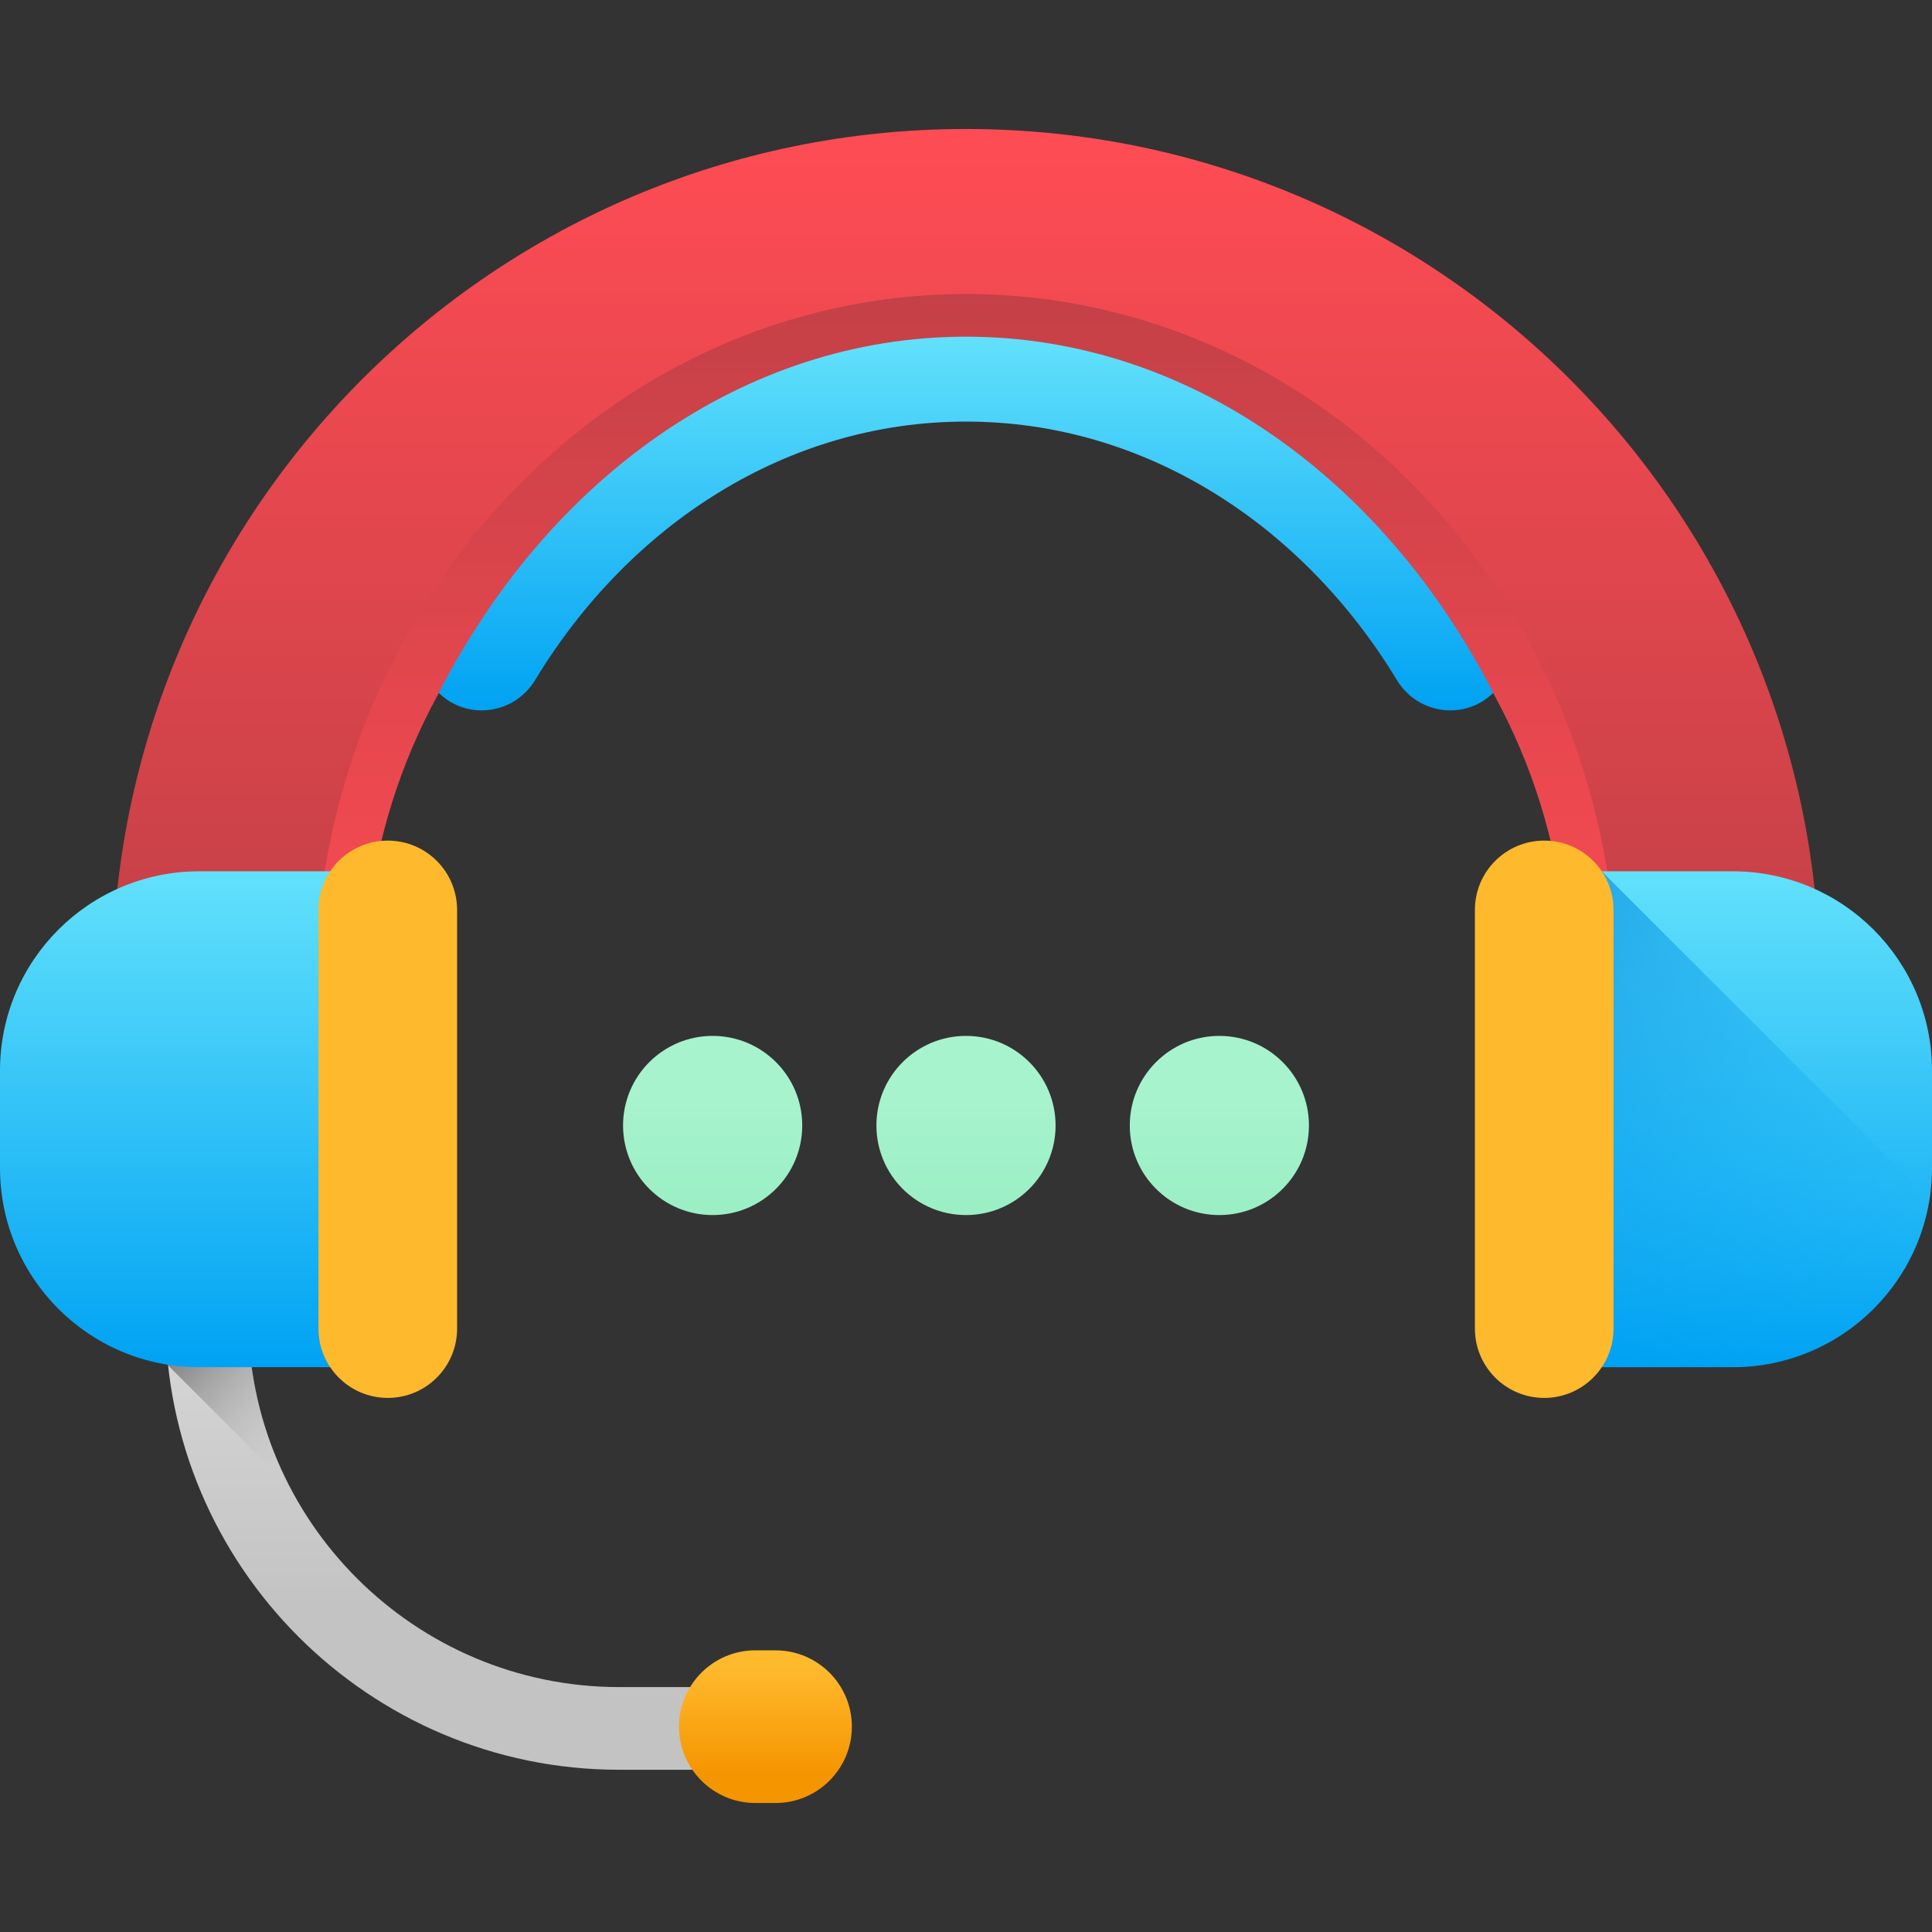
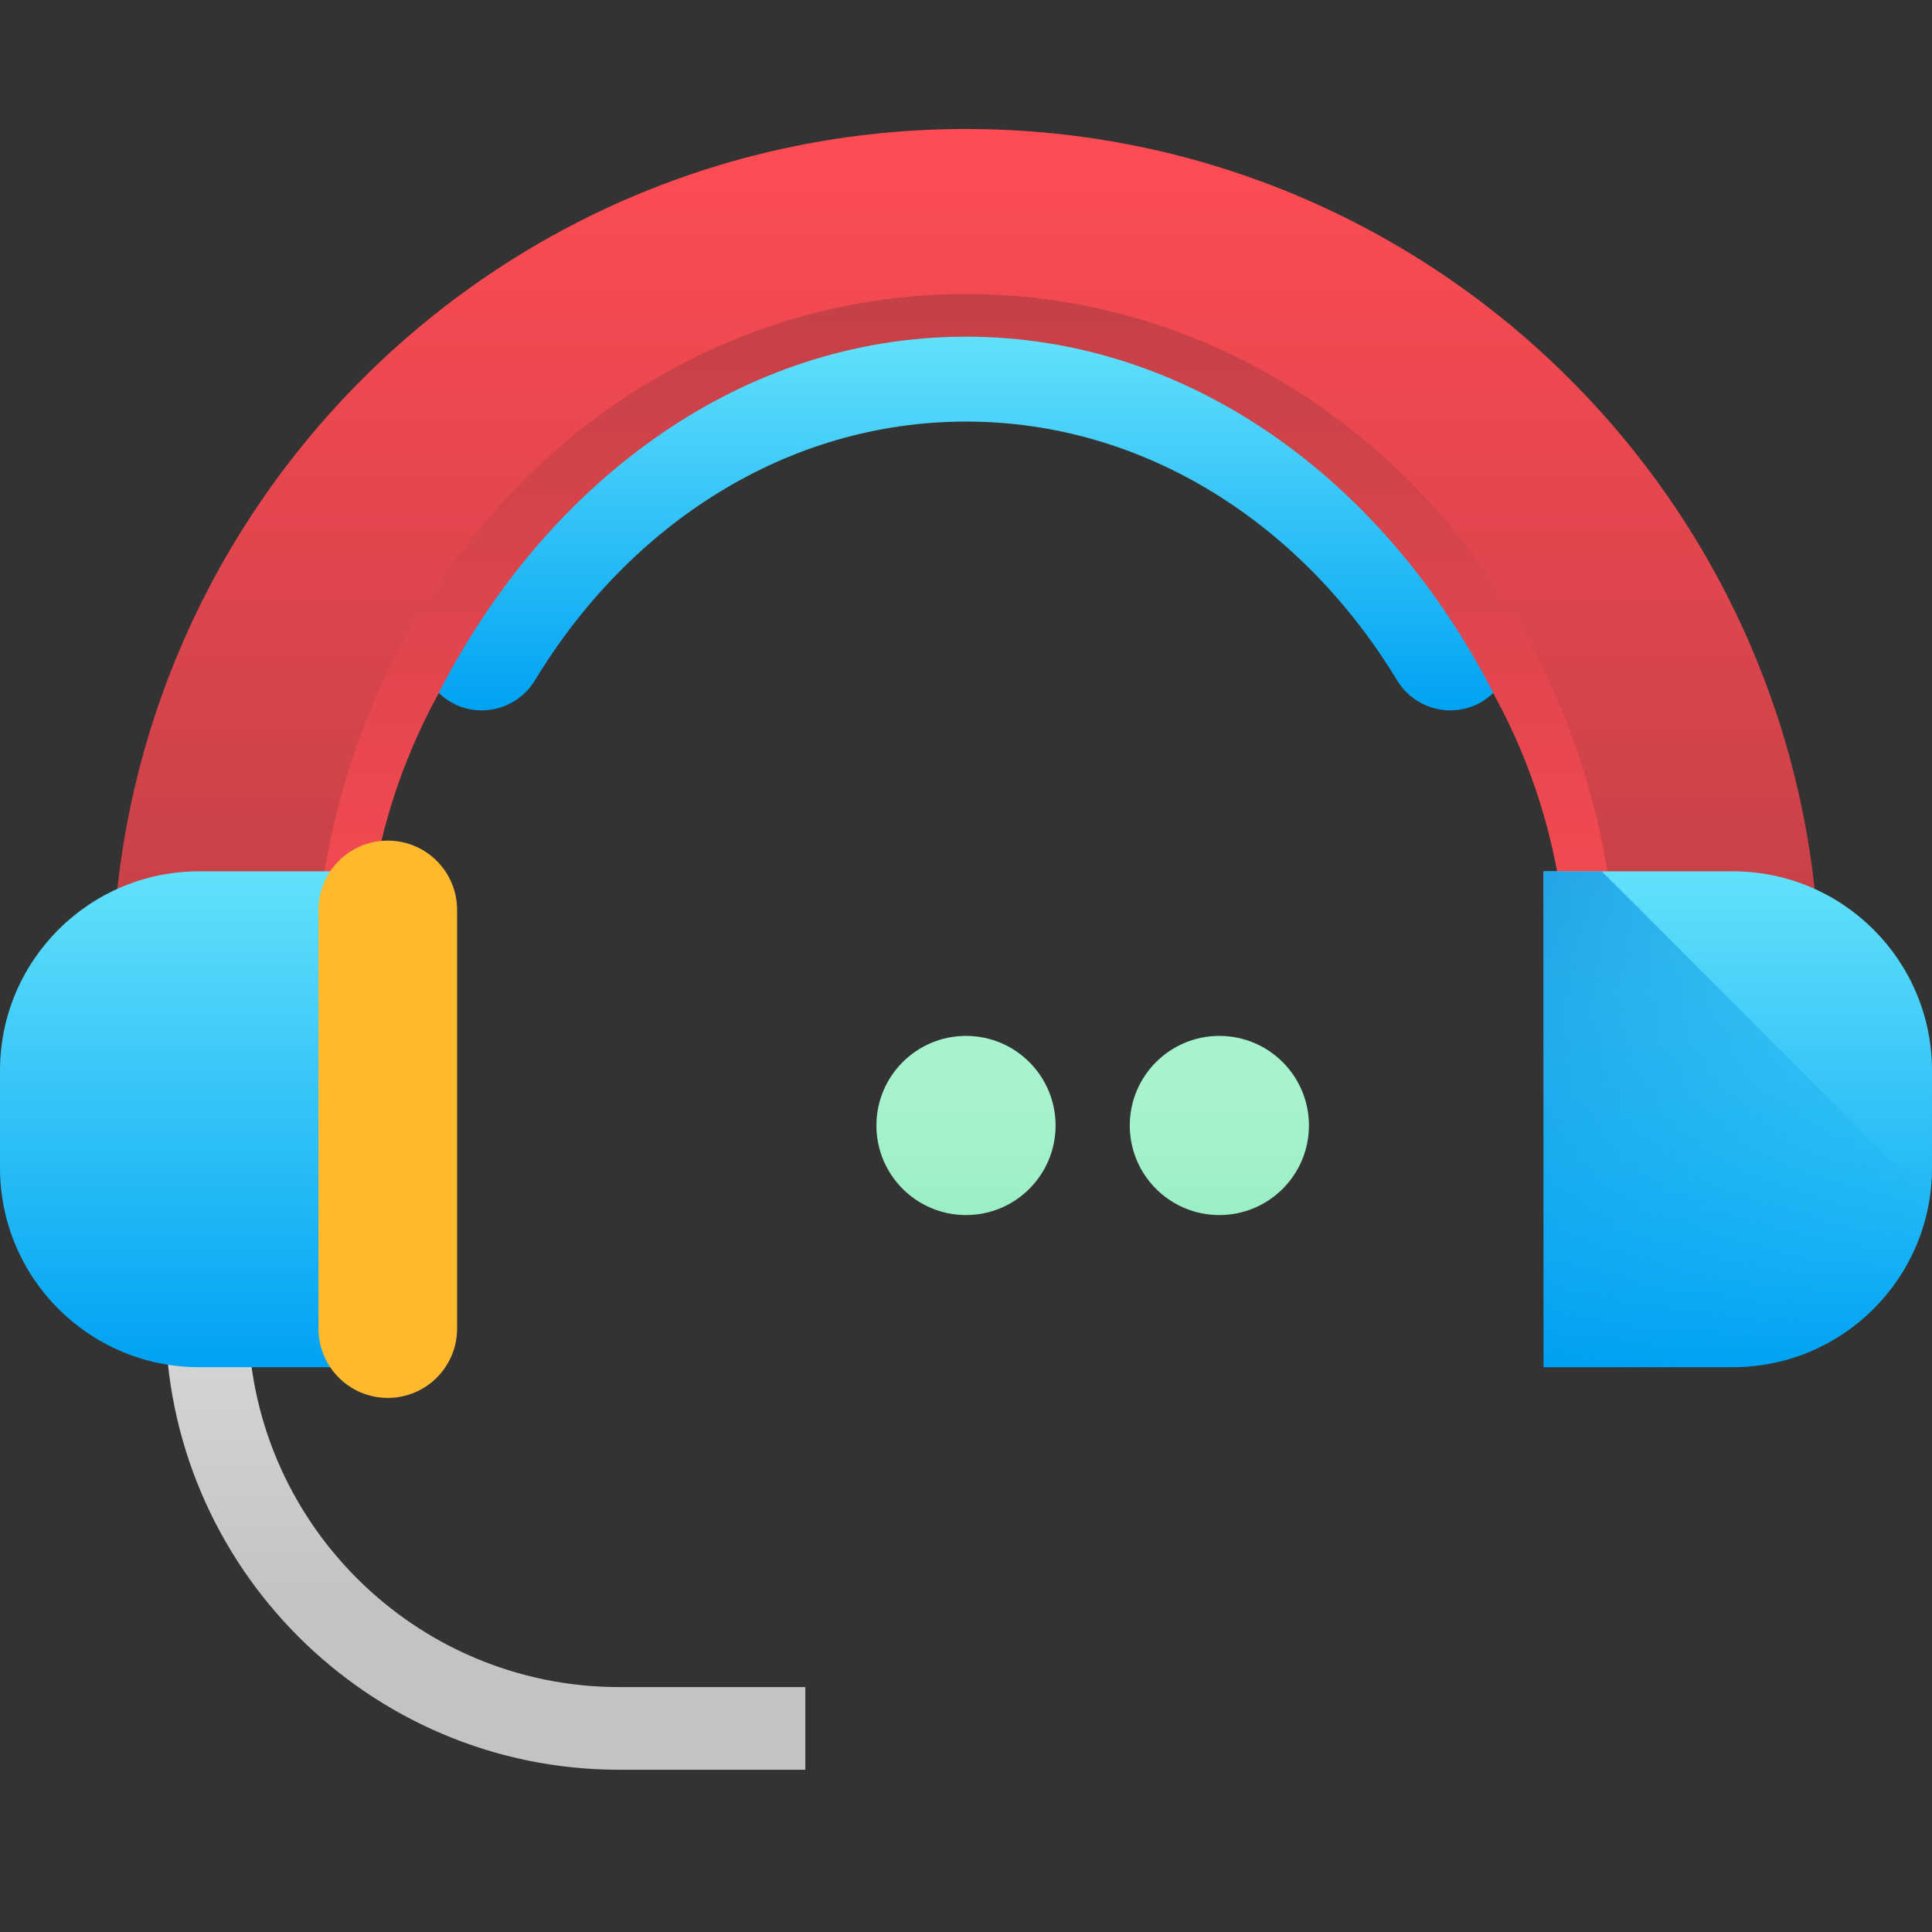
<svg xmlns="http://www.w3.org/2000/svg" version="1.1" id="Capa_1" x="0px" y="0px" viewBox="0 0 512 512" style="enable-background:new 0 0 512 512;" xml:space="preserve">
  <rect x="0" y="0" width="512" height="512" fill="#333333" stroke="none" />
  <g>
    <linearGradient id="SVGID_1_" gradientUnits="userSpaceOnUse" x1="187.929" y1="225.413" x2="187.929" y2="53.313" gradientTransform="matrix(1.004 0 0 -1.004 0.192 516.561)">
      <stop offset="0" style="stop-color:#A7F3CE" />
      <stop offset="1" style="stop-color:#61DB99" />
    </linearGradient>
-     <circle style="fill:url(#SVGID_1_);" cx="188.858" cy="298.265" r="23.741" />
    <linearGradient id="SVGID_2_" gradientUnits="userSpaceOnUse" x1="254.809" y1="225.413" x2="254.809" y2="53.313" gradientTransform="matrix(1.004 0 0 -1.004 0.192 516.561)">
      <stop offset="0" style="stop-color:#A7F3CE" />
      <stop offset="1" style="stop-color:#61DB99" />
    </linearGradient>
    <circle style="fill:url(#SVGID_2_);" cx="256" cy="298.265" r="23.741" />
    <linearGradient id="SVGID_3_" gradientUnits="userSpaceOnUse" x1="321.689" y1="225.413" x2="321.689" y2="53.313" gradientTransform="matrix(1.004 0 0 -1.004 0.192 516.561)">
      <stop offset="0" style="stop-color:#A7F3CE" />
      <stop offset="1" style="stop-color:#61DB99" />
    </linearGradient>
    <circle style="fill:url(#SVGID_3_);" cx="323.142" cy="298.265" r="23.741" />
  </g>
  <linearGradient id="SVGID_4_" gradientUnits="userSpaceOnUse" x1="254.809" y1="480.491" x2="254.809" y2="239.6" gradientTransform="matrix(1.004 0 0 -1.004 0.192 516.561)">
    <stop offset="0" style="stop-color:#FF4C54" />
    <stop offset="1" style="stop-color:#BE3F45" />
  </linearGradient>
  <path style="fill:url(#SVGID_4_);" d="M256,34.186c-124.955,0-226.256,101.301-226.256,226.256c0,5.237,0.176,10.43,0.537,15.58  h67.063c-0.504-5.127-0.756-10.32-0.756-15.58c0-88.044,71.369-159.412,159.412-159.412c88.044,0,159.412,71.369,159.412,159.412  c0,5.259-0.252,10.452-0.756,15.58h67.063c0.361-5.149,0.537-10.342,0.537-15.58C482.256,135.486,380.955,34.186,256,34.186z" />
  <linearGradient id="SVGID_5_" gradientUnits="userSpaceOnUse" x1="254.808" y1="241.503" x2="254.808" y2="457.163" gradientTransform="matrix(1.004 0 0 -1.004 0.192 516.561)">
    <stop offset="0" style="stop-color:#FF4C54" />
    <stop offset="1" style="stop-color:#BE3F45" />
  </linearGradient>
  <path style="fill:url(#SVGID_5_);" d="M256,77.918c-95.317,0-172.59,82.981-172.59,185.34c0,4.29,0.134,8.544,0.41,12.762h13.524  c-0.504-5.127-0.756-10.32-0.756-15.58c0-88.044,71.369-159.412,159.412-159.412c88.044,0,159.412,71.369,159.412,159.412  c0,5.259-0.252,10.452-0.756,15.58h13.524c0.276-4.218,0.41-8.472,0.41-12.762C428.59,160.901,351.317,77.918,256,77.918z" />
  <linearGradient id="SVGID_6_" gradientUnits="userSpaceOnUse" x1="127.936" y1="270.293" x2="127.936" y2="90.273" gradientTransform="matrix(1.004 0 0 -1.004 0.192 516.561)">
    <stop offset="0" style="stop-color:#F2F2F2" />
    <stop offset="1" style="stop-color:#C3C3C3" />
  </linearGradient>
  <path style="fill:url(#SVGID_6_);" d="M213.425,469.005h-49.347c-66.303,0-120.244-53.941-120.244-120.244v-12.189h21.913v12.189  c0,54.22,44.111,98.331,98.331,98.331h49.347V469.005z" />
  <linearGradient id="SVGID_7_" gradientUnits="userSpaceOnUse" x1="84.517" y1="136.922" x2="53.047" y2="168.392" gradientTransform="matrix(1.004 0 0 -1.004 0.192 516.561)">
    <stop offset="0" style="stop-color:#C3C3C3;stop-opacity:0" />
    <stop offset="1" style="stop-color:#777777" />
  </linearGradient>
-   <path style="fill:url(#SVGID_7_);" d="M76.889,394.187c-7.113-13.596-11.143-29.048-11.143-45.425v-12.189H43.834v12.189  c0,4.421,0.247,8.786,0.715,13.085L76.889,394.187z" />
  <linearGradient id="SVGID_8_" gradientUnits="userSpaceOnUse" x1="51.081" y1="284.54" x2="51.081" y2="153.633" gradientTransform="matrix(1.004 0 0 -1.004 0.192 516.561)">
    <stop offset="0" style="stop-color:#62E1FB" />
    <stop offset="1" style="stop-color:#00A2F3" />
  </linearGradient>
  <path style="fill:url(#SVGID_8_);" d="M102.946,362.325H52.81c-29.166,0-52.81-23.643-52.81-52.81v-25.8  c0-29.166,23.644-52.81,52.81-52.81h50.136V362.325z" />
  <linearGradient id="SVGID_9_" gradientUnits="userSpaceOnUse" x1="171.474" y1="144.157" x2="197.084" y2="116.467" gradientTransform="matrix(1.004 0 0 -1.004 0.192 516.561)">
    <stop offset="0" style="stop-color:#FFB92D" />
    <stop offset="1" style="stop-color:#F59500" />
  </linearGradient>
  <path style="fill:url(#SVGID_9_);" d="M102.766,370.463L102.766,370.463c-10.146,0-18.37-8.224-18.37-18.37V241.138  c0-10.146,8.224-18.37,18.37-18.37l0,0c10.146,0,18.37,8.224,18.37,18.37v110.954C121.136,362.238,112.912,370.463,102.766,370.463z  " />
  <linearGradient id="SVGID_10_" gradientUnits="userSpaceOnUse" x1="458.537" y1="284.54" x2="458.537" y2="153.633" gradientTransform="matrix(1.004 0 0 -1.004 0.192 516.561)">
    <stop offset="0" style="stop-color:#62E1FB" />
    <stop offset="1" style="stop-color:#00A2F3" />
  </linearGradient>
  <path style="fill:url(#SVGID_10_);" d="M409.054,362.325h50.136c29.166,0,52.81-23.644,52.81-52.81v-25.8  c0-29.166-23.644-52.81-52.81-52.81h-50.136V362.325z" />
  <linearGradient id="SVGID_11_" gradientUnits="userSpaceOnUse" x1="473.207" y1="160.841" x2="327.407" y2="306.641" gradientTransform="matrix(1.004 0 0 -1.004 0.192 516.561)">
    <stop offset="0" style="stop-color:#00A2F3;stop-opacity:0" />
    <stop offset="1" style="stop-color:#0075CD" />
  </linearGradient>
  <path style="fill:url(#SVGID_11_);" d="M424.517,230.942l-0.011-0.037h-15.451v131.42h50.136c26.355,0,48.195-19.307,52.163-44.548  L424.517,230.942z" />
  <linearGradient id="SVGID_12_" gradientUnits="userSpaceOnUse" x1="476.744" y1="144.157" x2="502.354" y2="116.467" gradientTransform="matrix(1.004 0 0 -1.004 0.192 516.561)">
    <stop offset="0" style="stop-color:#FFB92D" />
    <stop offset="1" style="stop-color:#F59500" />
  </linearGradient>
-   <path style="fill:url(#SVGID_12_);" d="M409.234,370.463L409.234,370.463c-10.146,0-18.37-8.224-18.37-18.37V241.138  c0-10.146,8.224-18.37,18.37-18.37l0,0c10.146,0,18.37,8.224,18.37,18.37v110.954C427.603,362.238,419.379,370.463,409.234,370.463z  " />
  <linearGradient id="SVGID_13_" gradientUnits="userSpaceOnUse" x1="254.809" y1="425.67" x2="254.809" y2="327.017" gradientTransform="matrix(1.004 0 0 -1.004 0.192 516.561)">
    <stop offset="0" style="stop-color:#62E1FB" />
    <stop offset="1" style="stop-color:#00A2F3" />
  </linearGradient>
  <path style="fill:url(#SVGID_13_);" d="M256,89.222c-58.963,0-110.672,37.719-139.728,94.398l0.09,0.086  c7.609,7.319,19.958,5.567,25.43-3.461c25.104-41.413,66.893-68.523,114.207-68.523s89.103,27.11,114.207,68.523  c5.472,9.028,17.822,10.78,25.43,3.462l0.09-0.086C366.671,126.941,314.963,89.222,256,89.222z" />
  <linearGradient id="SVGID_14_" gradientUnits="userSpaceOnUse" x1="201.867" y1="74.073" x2="201.867" y2="46.383" gradientTransform="matrix(1.004 0 0 -1.004 0.192 516.561)">
    <stop offset="0" style="stop-color:#FFB92D" />
    <stop offset="1" style="stop-color:#F59500" />
  </linearGradient>
-   <path style="fill:url(#SVGID_14_);" d="M205.523,477.814h-5.344c-11.173,0-20.229-9.057-20.229-20.229l0,0  c0-11.173,9.057-20.229,20.229-20.229h5.344c11.173,0,20.229,9.057,20.229,20.229l0,0  C225.752,468.758,216.694,477.814,205.523,477.814z" />
  <g>
</g>
  <g>
</g>
  <g>
</g>
  <g>
</g>
  <g>
</g>
  <g>
</g>
  <g>
</g>
  <g>
</g>
  <g>
</g>
  <g>
</g>
  <g>
</g>
  <g>
</g>
  <g>
</g>
  <g>
</g>
  <g>
</g>
</svg>